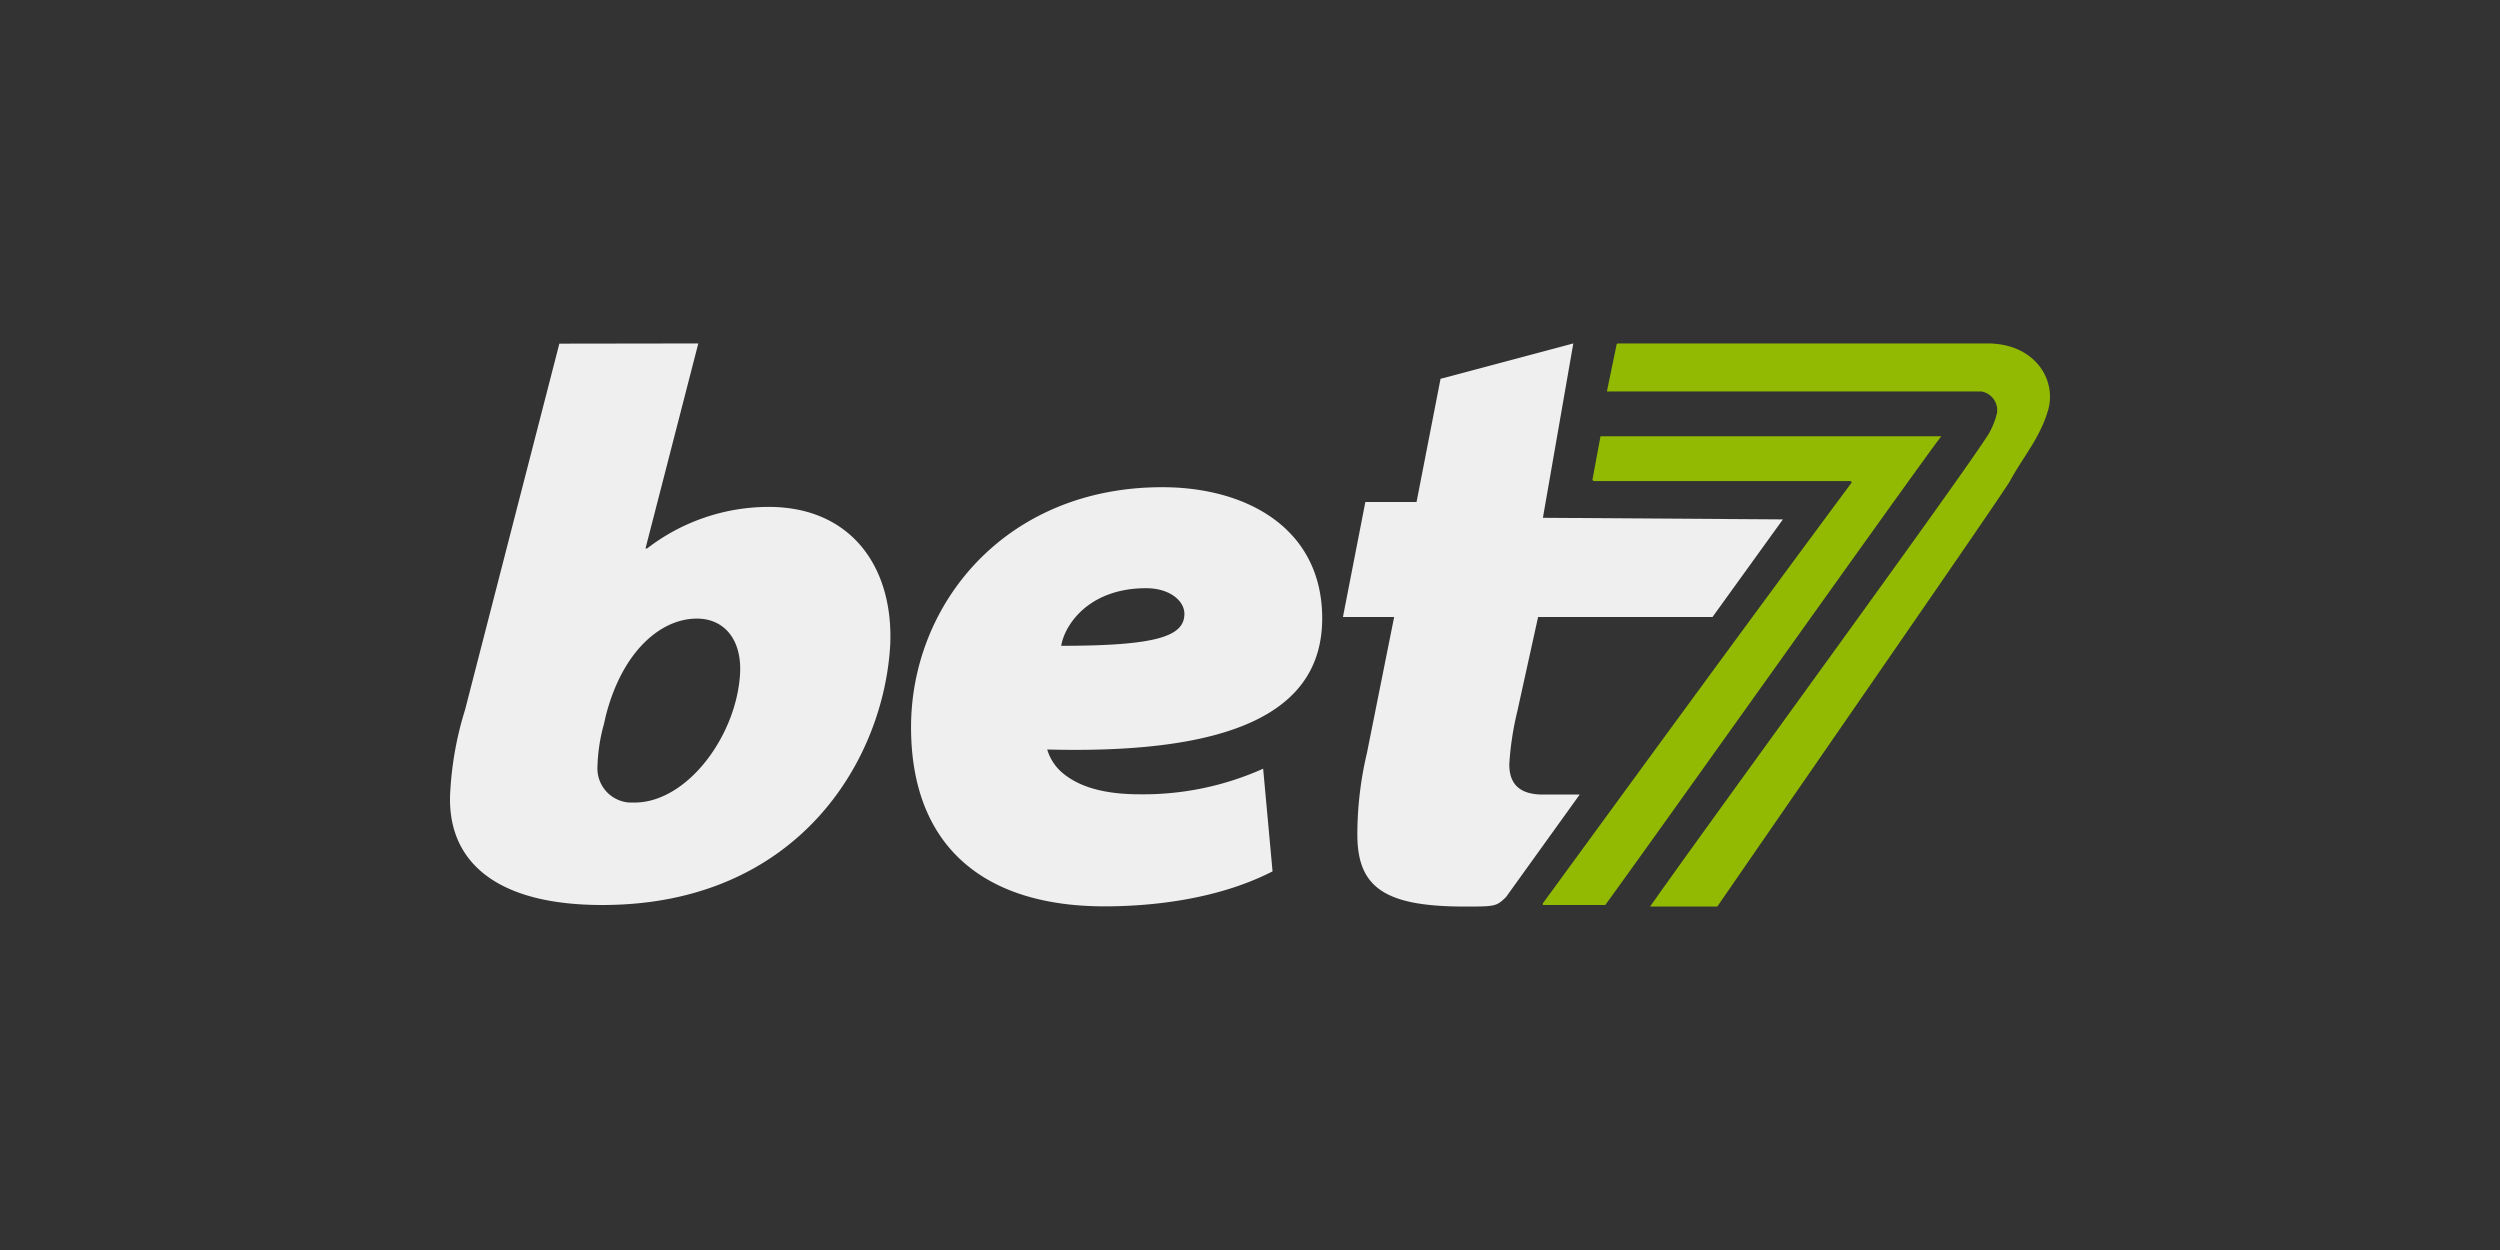
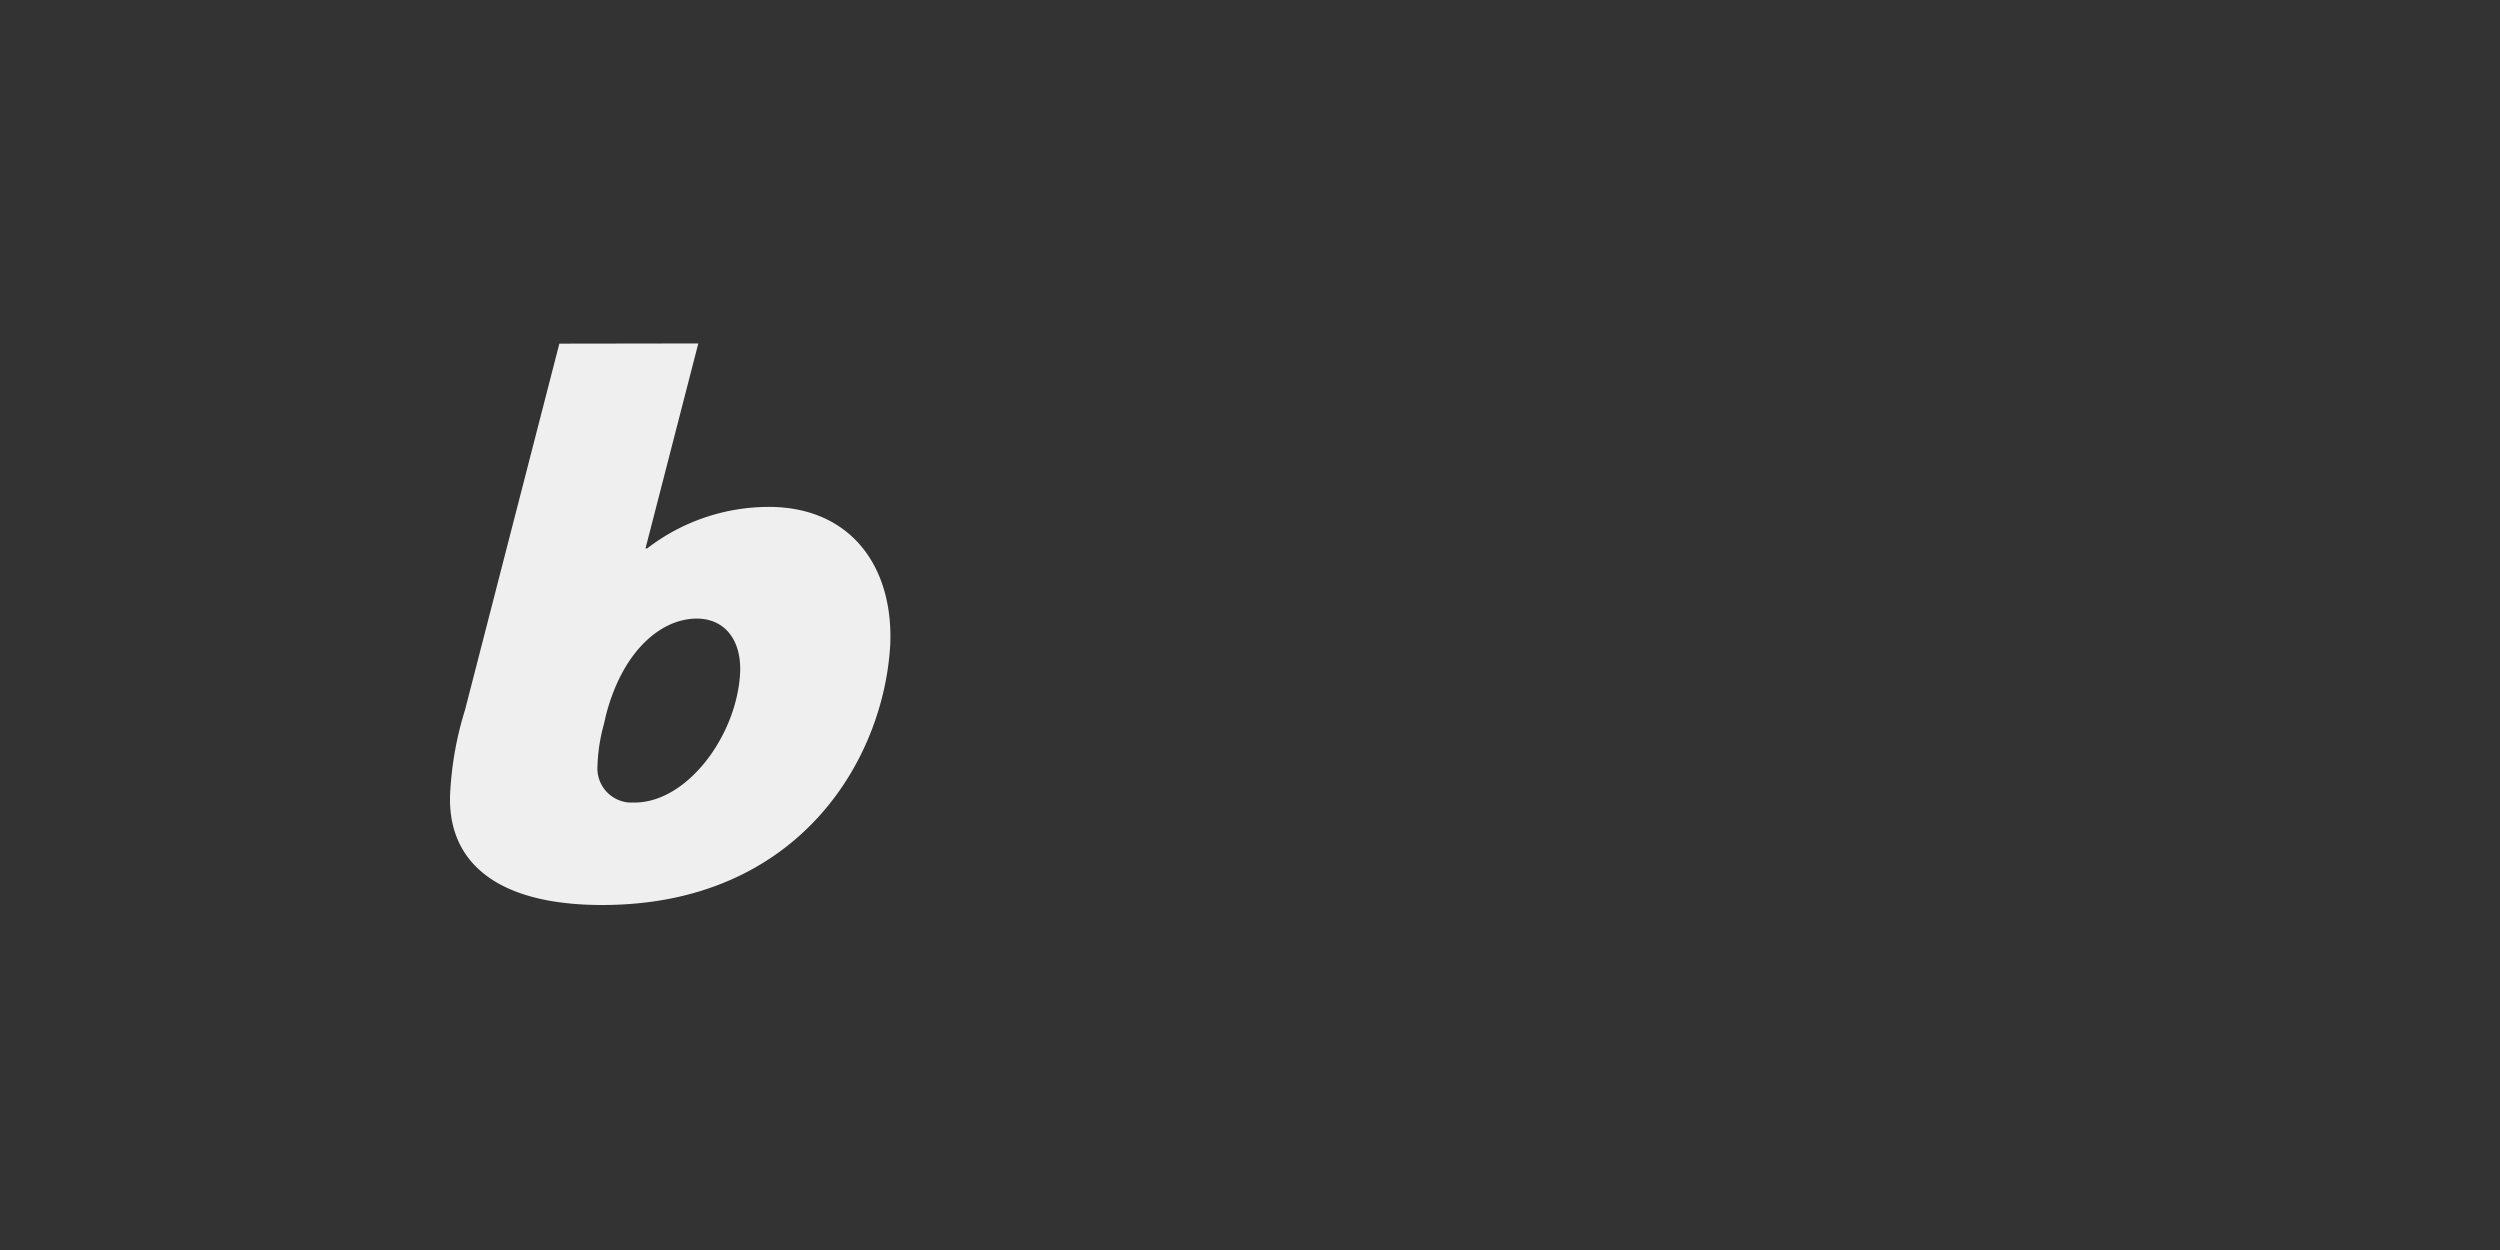
<svg xmlns="http://www.w3.org/2000/svg" id="Layer_1" data-name="Layer 1" viewBox="0 0 500 250">
  <rect x="0" y="0" width="500" height="250" fill="#333333" stroke="none" />
  <defs>
    <style>.cls-1{fill:#efefef;}.cls-2{fill:#92ba02;}</style>
  </defs>
  <title>3693_500x250_dark</title>
-   <path class="cls-1" d="M254.51,174.27c-11.83,6.08-25.91,7-33.59,7-24.31,0-38.71-12.16-38.71-35.83,0-24.64,18.88-48,50.23-48,17,0,32,8.31,32,26.23,0,18.88-18.23,27.19-55,26.23a9.83,9.83,0,0,0,3.2,4.8c3.52,2.88,8.64,4.16,15.36,4.16a58.57,58.57,0,0,0,24.63-5.12Zm-25.27-56.63c-11.52,0-16.32,7.36-17,11.52,19.2,0,24.64-1.92,24.64-6.4,0-2.56-2.88-5.12-7.68-5.12Z" />
-   <path class="cls-1" d="M314.66,68.69l-6.08,34.87,48,.32L342.5,123.4H307.62l-4.16,18.88a60.1,60.1,0,0,0-1.6,10.55c0,2.88,1,6.08,6.72,6.08h7.36l-14.72,20.48c-1.92,1.92-2.24,1.92-8.31,1.92-16,0-21.44-3.84-21.44-14.4a71,71,0,0,1,1.92-16.32l5.44-27.19H268.59l4.48-23h10.24l4.8-24.64Z" />
-   <path class="cls-2" d="M388.25,87.25H320.1l-1.6,8.64a.31.31,0,0,0,.32.32H370a.31.31,0,0,1,.32.32h0c-21.12,28.47-40.95,55.66-61.75,84.14V181h12.48C332.26,165.63,382.17,95.25,388.25,87.25Z" />
-   <path class="cls-2" d="M409.68,81.81c1.6-6.08-2.88-13.12-12.16-13.12h-73.9a.31.31,0,0,0-.32.32l-1.92,9.28h74.86a3.8,3.8,0,0,1,3.2,3.84v.32a16.07,16.07,0,0,1-1.6,4.16c-5.12,8.32-56.62,78.7-67.82,94.7h13.44c19.83-28.8,56-80.94,58.54-85.1C404.56,91.41,408.08,87.57,409.68,81.81Z" />
  <path class="cls-1" d="M139.66,68.69l-10.56,41h.32a39.92,39.92,0,0,1,24.32-8.31c16.31,0,24.95,11.83,24.31,27.51C176.77,152.19,159.49,181,120.46,181c-22.39,0-31.35-9.6-30.39-23A67.09,67.09,0,0,1,93,142l18.87-73.27Zm-18.88,76.15a34.7,34.7,0,0,0-1.28,8.31,6.84,6.84,0,0,0,6.4,7.36h1c10.56,0,20.48-13.43,21.12-25.91.32-6.72-3.2-10.88-8.64-10.88-7.36,0-15,6.72-18.24,19.52Z" />
</svg>